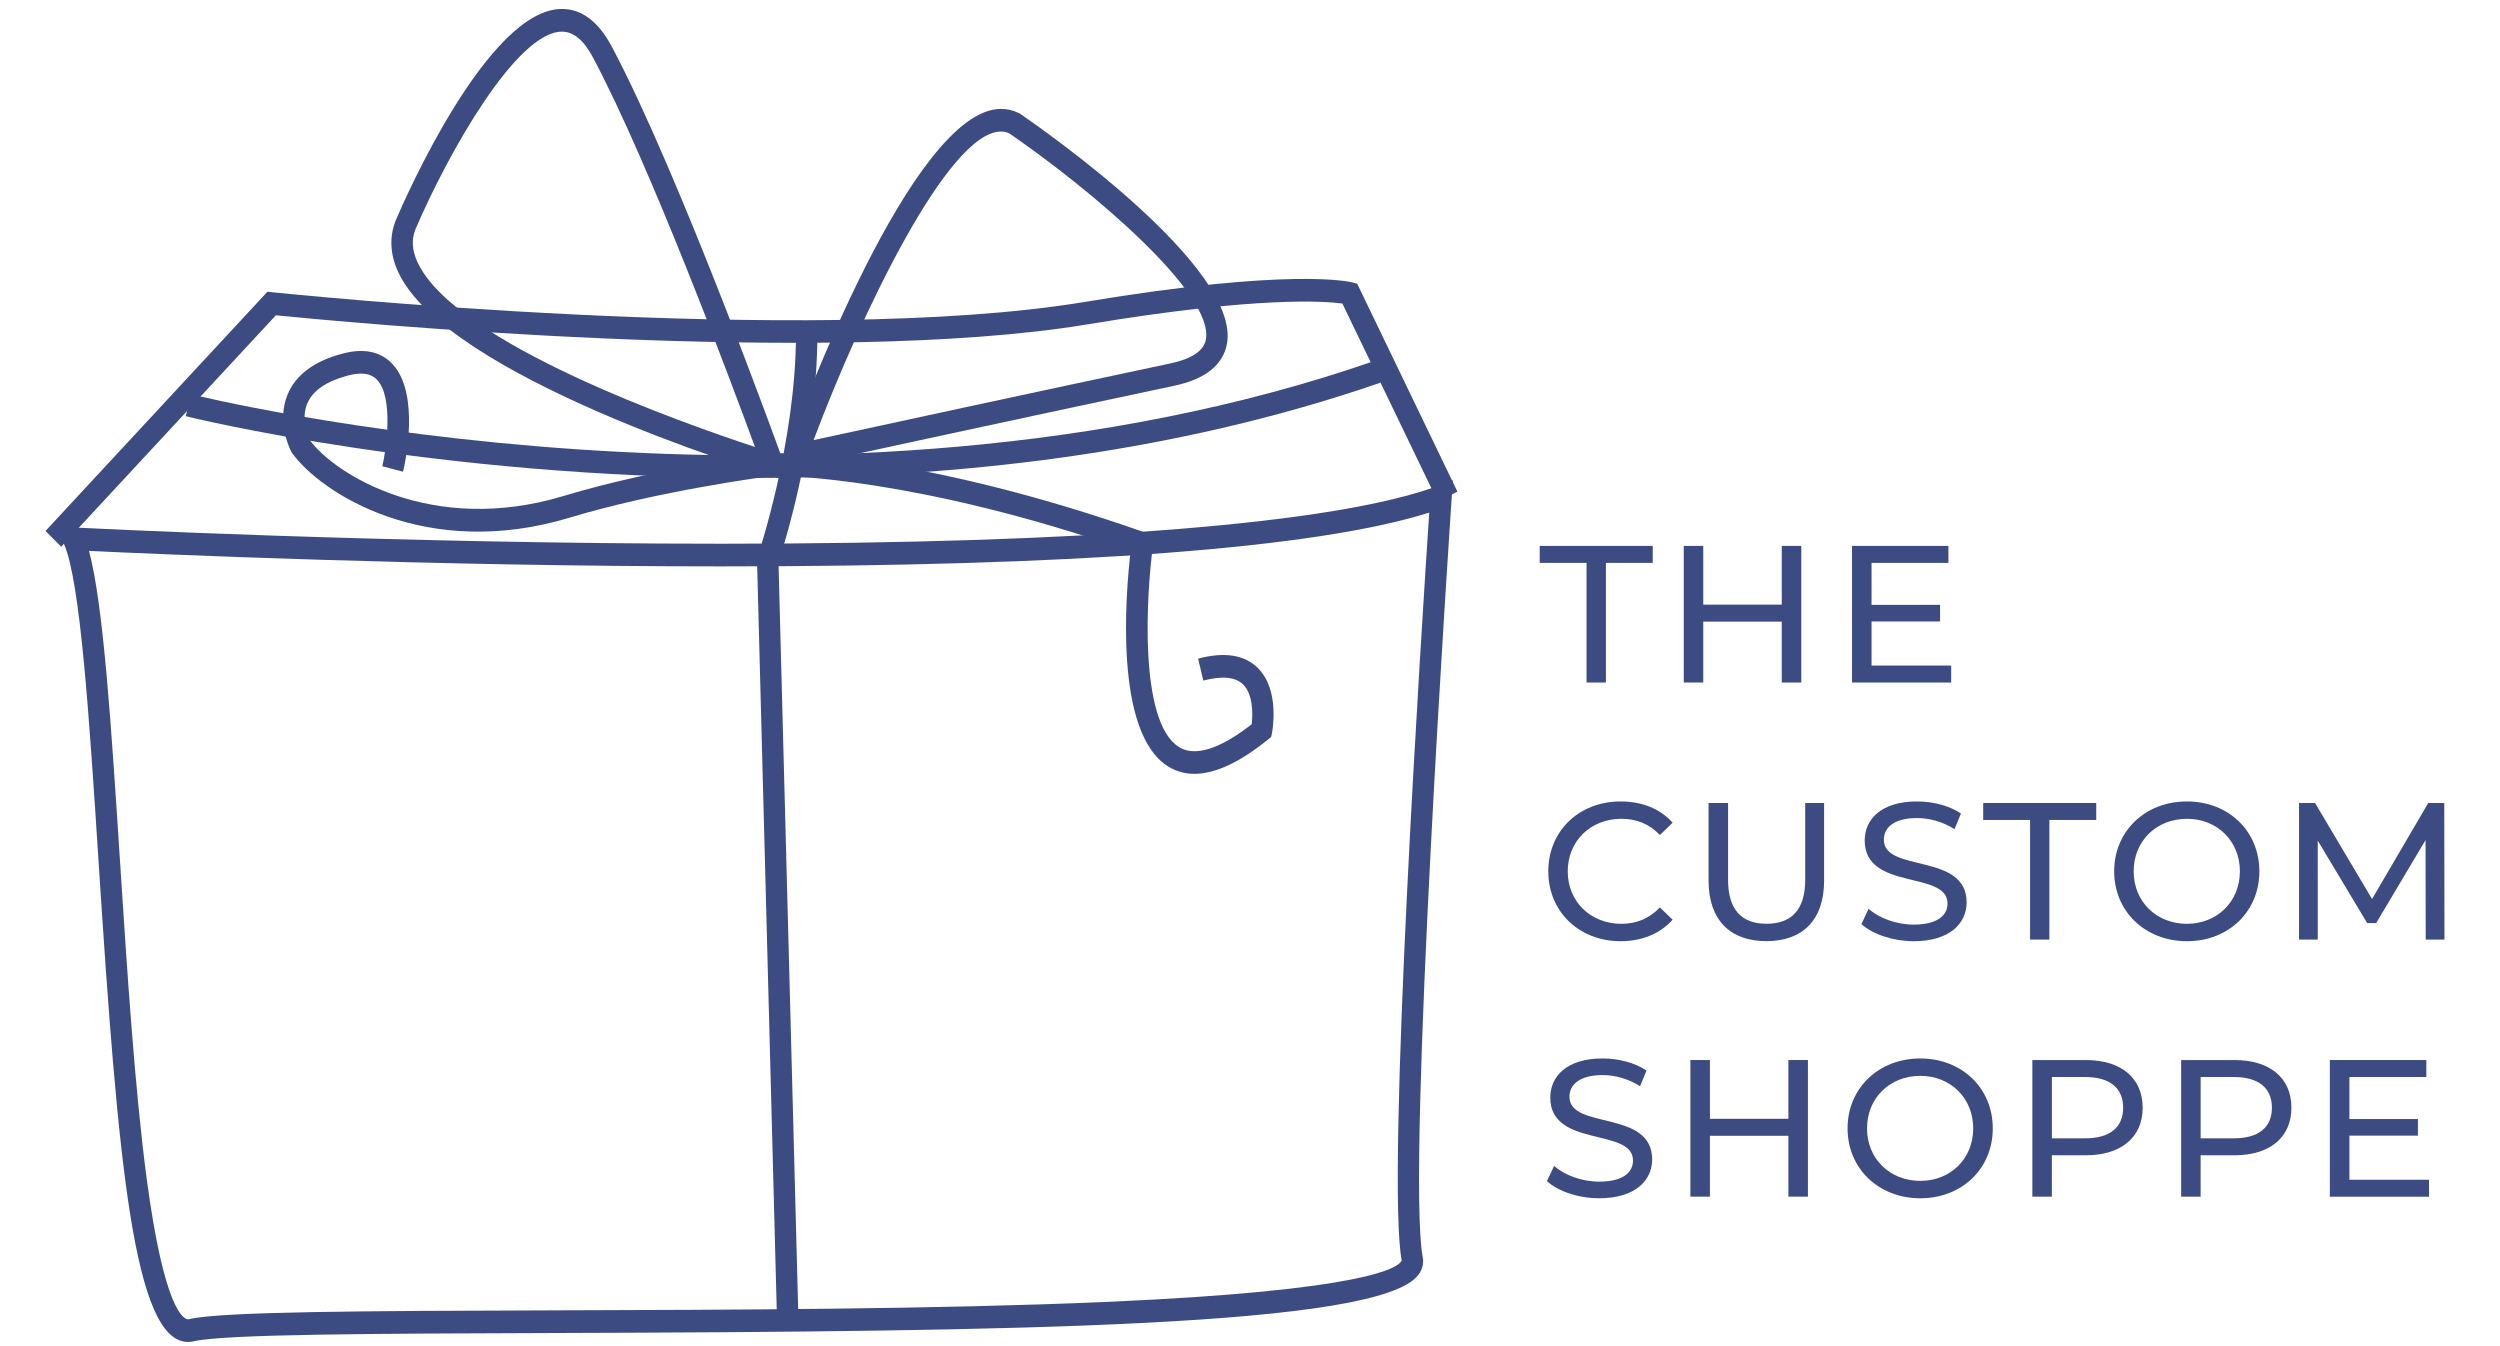
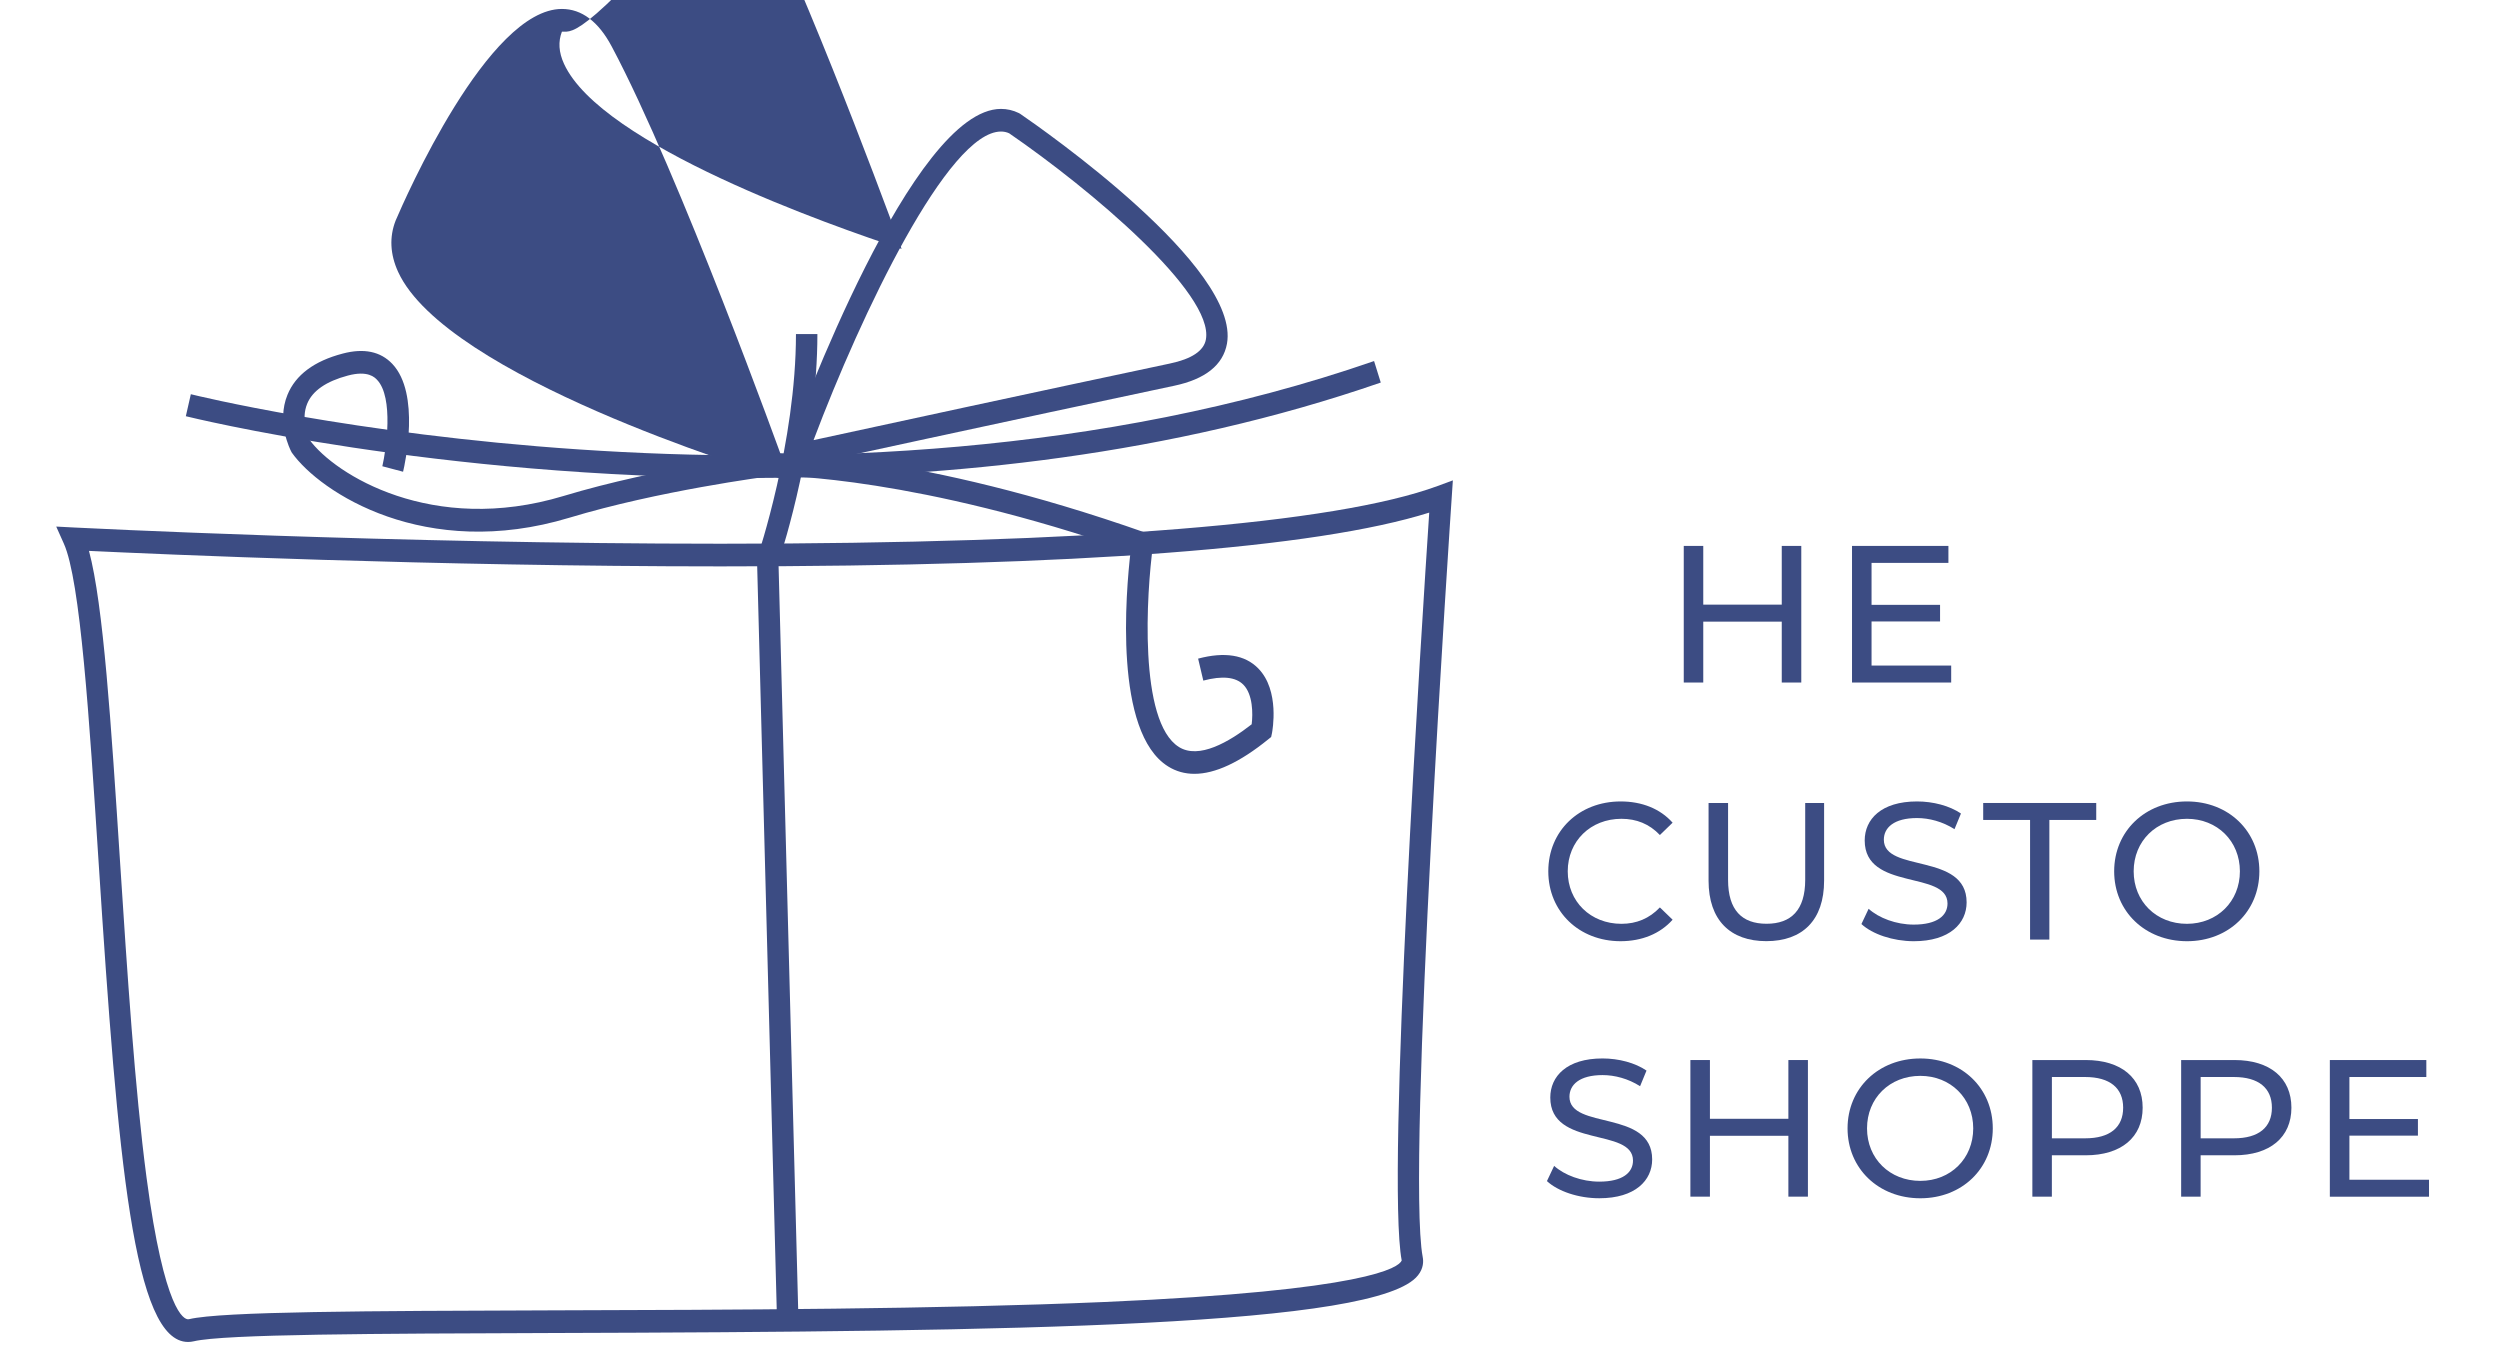
<svg xmlns="http://www.w3.org/2000/svg" xmlns:xlink="http://www.w3.org/1999/xlink" version="1.1" id="Layer_1" x="0px" y="0px" width="82.938px" height="44.662px" viewBox="0 0 82.938 44.662" enable-background="new 0 0 82.938 44.662" xml:space="preserve">
  <g>
    <g>
      <defs>
        <rect id="SVGID_1_" x="-2.321" y="-2.996" width="87.245" height="50.81" />
      </defs>
      <clipPath id="SVGID_2_">
        <use xlink:href="#SVGID_1_" overflow="visible" />
      </clipPath>
      <path clip-path="url(#SVGID_2_)" fill="#3C4C83" d="M6.239,44.52c-1.806,0-2.326-6-2.966-15.89    c-0.312-4.82-0.608-9.376-1.154-10.593l-0.254-0.568L2.458,17.5c0.104,0.005,10.532,0.538,21.451,0.538    c12.151,0,20.375-0.662,23.782-1.914l0.508-0.188l-0.038,0.569c-0.015,0.222-1.511,22.299-0.963,25.192    c0.03,0.149,0.028,0.381-0.154,0.609c-1.312,1.702-13.251,1.87-28.725,1.917c-5.834,0.021-10.874,0.035-11.888,0.274    C6.366,44.512,6.303,44.52,6.239,44.52 M2.952,18.276c0.478,1.779,0.736,5.766,1.03,10.302c0.24,3.702,0.489,7.526,0.879,10.485    c0.593,4.478,1.252,4.704,1.378,4.704l0.037-0.004c1.088-0.257,5.922-0.271,12.041-0.292c5.992-0.017,12.781-0.038,18.343-0.278    c8.75-0.38,9.748-1.147,9.842-1.376c-0.523-2.739,0.678-21.269,0.913-24.811C43.651,18.19,35.75,18.79,23.909,18.79    C14.375,18.79,5.214,18.383,2.952,18.276" />
    </g>
    <g>
      <defs>
-         <rect id="SVGID_3_" x="-2.321" y="-2.996" width="87.245" height="50.81" />
-       </defs>
+         </defs>
      <clipPath id="SVGID_4_">
        <use xlink:href="#SVGID_3_" overflow="visible" />
      </clipPath>
      <path clip-path="url(#SVGID_4_)" fill="#3C4C83" d="M2.03,18.137l-0.521-0.522l7.364-7.938l0.175,0.02    c0.178,0.017,17.75,1.849,26.942,0.319c6.875-1.145,8.796-0.667,8.875-0.646l0.16,0.042l3.325,6.897l-0.648,0.335l-3.168-6.573    c-0.564-0.079-2.798-0.251-8.43,0.686c-8.787,1.461-25.075-0.109-26.952-0.297L2.03,18.137z" />
    </g>
    <g>
      <defs>
        <rect id="SVGID_5_" x="-2.321" y="-2.996" width="87.245" height="50.81" />
      </defs>
      <clipPath id="SVGID_6_">
        <use xlink:href="#SVGID_5_" overflow="visible" />
      </clipPath>
      <path clip-path="url(#SVGID_6_)" fill="#3C4C83" d="M25.782,43.973l-0.669-25.441l0.021-0.067    c0.012-0.039,1.272-3.786,1.272-7.382h0.711c0,3.504-1.112,7.023-1.291,7.569l0.667,25.298L25.782,43.973z" />
    </g>
    <g>
      <defs>
        <rect id="SVGID_7_" x="-2.321" y="-2.996" width="87.245" height="50.81" />
      </defs>
      <clipPath id="SVGID_8_">
        <use xlink:href="#SVGID_7_" overflow="visible" />
      </clipPath>
      <path clip-path="url(#SVGID_8_)" fill="#3C4C83" d="M25.86,15.613l0.23-0.64c0.419-1.161,4.185-11.36,7.118-11.36    c0.204,0,0.405,0.046,0.592,0.138l0.043,0.024c0.75,0.515,7.318,5.094,6.862,7.628c-0.13,0.708-0.72,1.178-1.756,1.396    c-5.247,1.11-12.384,2.662-12.456,2.677L25.86,15.613z M33.208,4.364c-1.75,0-4.632,6.03-6.218,10.237    c1.877-0.409,7.49-1.624,11.818-2.54c0.727-0.152,1.13-0.423,1.198-0.799c0.276-1.532-3.847-4.999-6.527-6.84    C33.393,4.382,33.302,4.364,33.208,4.364" />
    </g>
    <g>
      <defs>
        <rect id="SVGID_9_" x="-2.321" y="-2.996" width="87.245" height="50.81" />
      </defs>
      <clipPath id="SVGID_10_">
        <use xlink:href="#SVGID_9_" overflow="visible" />
      </clipPath>
-       <path clip-path="url(#SVGID_10_)" fill="#3C4C83" d="M26.224,15.974l-0.682-0.206c-0.437-0.133-10.741-3.272-12.335-6.75    c-0.266-0.583-0.294-1.154-0.083-1.698c0.312-0.729,3.068-7.023,5.517-7.023c0.657,0,1.213,0.418,1.653,1.246    c2.256,4.235,5.643,13.634,5.677,13.729L26.224,15.974z M18.642,1.05c-1.501,0-3.78,4.029-4.865,6.571    c-0.128,0.33-0.107,0.685,0.07,1.069c1.235,2.696,8.849,5.365,11.199,6.138c-0.835-2.279-3.503-9.409-5.37-12.913    C19.367,1.331,19.029,1.05,18.642,1.05" />
+       <path clip-path="url(#SVGID_10_)" fill="#3C4C83" d="M26.224,15.974l-0.682-0.206c-0.437-0.133-10.741-3.272-12.335-6.75    c-0.266-0.583-0.294-1.154-0.083-1.698c0.312-0.729,3.068-7.023,5.517-7.023c0.657,0,1.213,0.418,1.653,1.246    c2.256,4.235,5.643,13.634,5.677,13.729L26.224,15.974z M18.642,1.05c-0.128,0.33-0.107,0.685,0.07,1.069c1.235,2.696,8.849,5.365,11.199,6.138c-0.835-2.279-3.503-9.409-5.37-12.913    C19.367,1.331,19.029,1.05,18.642,1.05" />
    </g>
    <g>
      <defs>
        <rect id="SVGID_11_" x="-2.321" y="-2.996" width="87.245" height="50.81" />
      </defs>
      <clipPath id="SVGID_12_">
        <use xlink:href="#SVGID_11_" overflow="visible" />
      </clipPath>
      <path clip-path="url(#SVGID_12_)" fill="#3C4C83" d="M39.625,25.672c-0.319,0-0.61-0.081-0.872-0.245    c-1.809-1.123-1.403-5.782-1.245-7.137c-7.081-2.458-11.511-2.508-11.844-2.508h-0.003c-0.292,0.037-3.827,0.503-6.773,1.394    c-4.773,1.441-8.263-0.832-9.206-2.159l-0.024-0.044c-0.02-0.04-0.497-0.961-0.12-1.878c0.269-0.657,0.884-1.117,1.831-1.365    c0.702-0.186,1.255-0.071,1.646,0.342c0.936,0.988,0.42,3.316,0.357,3.578l-0.688-0.182c0.13-0.558,0.38-2.283-0.173-2.865    c-0.075-0.08-0.301-0.322-0.97-0.144c-0.72,0.191-1.176,0.506-1.351,0.937c-0.212,0.515,0.027,1.084,0.08,1.196    c0.839,1.149,4.076,3.176,8.423,1.863c3.118-0.943,6.869-1.416,6.906-1.419l0.037-0.002c0.191-0.002,4.754-0.045,12.378,2.642    l0.281,0.1l-0.043,0.312c-0.218,1.579-0.488,5.854,0.861,6.695c0.659,0.411,1.655-0.163,2.412-0.755    c0.042-0.345,0.043-0.992-0.277-1.314c-0.254-0.256-0.7-0.302-1.328-0.135l-0.172-0.729c0.881-0.234,1.554-0.126,1.993,0.323    c0.726,0.737,0.468,2.082,0.459,2.14l-0.029,0.137l-0.105,0.084C41.131,25.291,40.312,25.672,39.625,25.672" />
    </g>
    <g>
      <defs>
        <rect id="SVGID_13_" x="-2.321" y="-2.996" width="87.245" height="50.81" />
      </defs>
      <clipPath id="SVGID_14_">
        <use xlink:href="#SVGID_13_" overflow="visible" />
      </clipPath>
      <path clip-path="url(#SVGID_14_)" fill="#3C4C83" d="M25.034,15.857c-10.571,0-18.737-2.017-18.869-2.049l0.166-0.73    c0.208,0.053,21.074,5.201,39.254-1.1l0.222,0.713C38.839,15.105,31.488,15.857,25.034,15.857" />
    </g>
    <g>
      <defs>
-         <rect id="SVGID_15_" x="-2.321" y="-2.996" width="87.245" height="50.81" />
-       </defs>
+         </defs>
      <clipPath id="SVGID_16_">
        <use xlink:href="#SVGID_15_" overflow="visible" />
      </clipPath>
      <polygon clip-path="url(#SVGID_16_)" fill="#3C4C83" points="52.634,18.674 51.08,18.674 51.08,18.111 54.83,18.111 54.83,18.674     53.276,18.674 53.276,22.643 52.634,22.643   " />
    </g>
    <g>
      <defs>
        <rect id="SVGID_17_" x="-2.321" y="-2.996" width="87.245" height="50.81" />
      </defs>
      <clipPath id="SVGID_18_">
        <use xlink:href="#SVGID_17_" overflow="visible" />
      </clipPath>
      <polygon clip-path="url(#SVGID_18_)" fill="#3C4C83" points="59.758,18.111 59.758,22.643 59.11,22.643 59.11,20.623     56.506,20.623 56.506,22.643 55.859,22.643 55.859,18.111 56.506,18.111 56.506,20.059 59.11,20.059 59.11,18.111   " />
    </g>
    <g>
      <defs>
        <rect id="SVGID_19_" x="-2.321" y="-2.996" width="87.245" height="50.81" />
      </defs>
      <clipPath id="SVGID_20_">
        <use xlink:href="#SVGID_19_" overflow="visible" />
      </clipPath>
      <polygon clip-path="url(#SVGID_20_)" fill="#3C4C83" points="64.731,22.08 64.731,22.643 61.441,22.643 61.441,18.111     64.639,18.111 64.639,18.674 62.089,18.674 62.089,20.066 64.362,20.066 64.362,20.617 62.089,20.617 62.089,22.08   " />
    </g>
    <g>
      <defs>
        <rect id="SVGID_21_" x="-2.321" y="-2.996" width="87.245" height="50.81" />
      </defs>
      <clipPath id="SVGID_22_">
        <use xlink:href="#SVGID_21_" overflow="visible" />
      </clipPath>
      <path clip-path="url(#SVGID_22_)" fill="#3C4C83" d="M51.365,28.906c0-1.341,1.023-2.318,2.402-2.318    c0.7,0,1.308,0.239,1.722,0.705l-0.422,0.409c-0.35-0.369-0.778-0.538-1.275-0.538c-1.024,0-1.782,0.739-1.782,1.742    c0,1.003,0.757,1.742,1.782,1.742c0.497,0,0.925-0.175,1.275-0.544l0.422,0.408c-0.414,0.466-1.022,0.713-1.729,0.713    C52.389,31.223,51.365,30.246,51.365,28.906" />
    </g>
    <g>
      <defs>
        <rect id="SVGID_23_" x="-2.321" y="-2.996" width="87.245" height="50.81" />
      </defs>
      <clipPath id="SVGID_24_">
        <use xlink:href="#SVGID_23_" overflow="visible" />
      </clipPath>
      <path clip-path="url(#SVGID_24_)" fill="#3C4C83" d="M56.682,29.216v-2.577h0.647v2.551c0,1.003,0.46,1.456,1.276,1.456    s1.283-0.453,1.283-1.456v-2.551h0.627v2.577c0,1.314-0.719,2.007-1.917,2.007C57.407,31.223,56.682,30.53,56.682,29.216" />
    </g>
    <g>
      <defs>
        <rect id="SVGID_25_" x="-2.321" y="-2.996" width="87.245" height="50.81" />
      </defs>
      <clipPath id="SVGID_26_">
        <use xlink:href="#SVGID_25_" overflow="visible" />
      </clipPath>
      <path clip-path="url(#SVGID_26_)" fill="#3C4C83" d="M61.753,30.655l0.239-0.506c0.336,0.305,0.912,0.525,1.496,0.525    c0.783,0,1.121-0.305,1.121-0.7c0-1.108-2.747-0.408-2.747-2.091c0-0.7,0.544-1.295,1.736-1.295c0.532,0,1.08,0.143,1.457,0.401    l-0.214,0.519c-0.396-0.252-0.842-0.369-1.243-0.369c-0.771,0-1.101,0.323-1.101,0.718c0,1.107,2.746,0.414,2.746,2.079    c0,0.693-0.557,1.289-1.755,1.289C62.796,31.223,62.115,30.991,61.753,30.655" />
    </g>
    <g>
      <defs>
        <rect id="SVGID_27_" x="-2.321" y="-2.996" width="87.245" height="50.81" />
      </defs>
      <clipPath id="SVGID_28_">
        <use xlink:href="#SVGID_27_" overflow="visible" />
      </clipPath>
      <polygon clip-path="url(#SVGID_28_)" fill="#3C4C83" points="67.348,27.202 65.793,27.202 65.793,26.639 69.543,26.639     69.543,27.202 67.988,27.202 67.988,31.171 67.348,31.171   " />
    </g>
    <g>
      <defs>
        <rect id="SVGID_29_" x="-2.321" y="-2.996" width="87.245" height="50.81" />
      </defs>
      <clipPath id="SVGID_30_">
        <use xlink:href="#SVGID_29_" overflow="visible" />
      </clipPath>
      <path clip-path="url(#SVGID_30_)" fill="#3C4C83" d="M70.138,28.906c0-1.328,1.023-2.318,2.415-2.318    c1.38,0,2.402,0.985,2.402,2.318c0,1.334-1.022,2.319-2.402,2.319C71.162,31.223,70.138,30.233,70.138,28.906 M74.309,28.906    c0-1.003-0.751-1.742-1.756-1.742c-1.017,0-1.768,0.739-1.768,1.742c0,1.003,0.751,1.742,1.768,1.742    C73.558,30.646,74.309,29.909,74.309,28.906" />
    </g>
    <g>
      <defs>
        <rect id="SVGID_31_" x="-2.321" y="-2.996" width="87.245" height="50.81" />
      </defs>
      <clipPath id="SVGID_32_">
        <use xlink:href="#SVGID_31_" overflow="visible" />
      </clipPath>
-       <polygon clip-path="url(#SVGID_32_)" fill="#3C4C83" points="80.473,31.171 80.468,27.87 78.83,30.623 78.531,30.623     76.892,27.889 76.892,31.171 76.271,31.171 76.271,26.639 76.802,26.639 78.693,29.825 80.558,26.639 81.089,26.639     81.096,31.171   " />
    </g>
    <g>
      <defs>
        <rect id="SVGID_33_" x="-2.321" y="-2.996" width="87.245" height="50.81" />
      </defs>
      <clipPath id="SVGID_34_">
        <use xlink:href="#SVGID_33_" overflow="visible" />
      </clipPath>
      <path clip-path="url(#SVGID_34_)" fill="#3C4C83" d="M51.32,39.183l0.239-0.505c0.337,0.305,0.912,0.523,1.497,0.523    c0.783,0,1.119-0.304,1.119-0.699c0-1.107-2.744-0.407-2.744-2.091c0-0.701,0.543-1.297,1.734-1.297    c0.531,0,1.082,0.144,1.458,0.403l-0.213,0.518c-0.395-0.252-0.843-0.369-1.244-0.369c-0.77,0-1.099,0.324-1.099,0.719    c0,1.106,2.744,0.414,2.744,2.079c0,0.692-0.557,1.288-1.754,1.288C52.363,39.753,51.683,39.52,51.32,39.183" />
    </g>
    <g>
      <defs>
        <rect id="SVGID_35_" x="-2.321" y="-2.996" width="87.245" height="50.81" />
      </defs>
      <clipPath id="SVGID_36_">
        <use xlink:href="#SVGID_35_" overflow="visible" />
      </clipPath>
      <polygon clip-path="url(#SVGID_36_)" fill="#3C4C83" points="59.978,35.167 59.978,39.699 59.33,39.699 59.33,37.68 56.727,37.68     56.727,39.699 56.079,39.699 56.079,35.167 56.727,35.167 56.727,37.116 59.33,37.116 59.33,35.167   " />
    </g>
    <g>
      <defs>
        <rect id="SVGID_37_" x="-2.321" y="-2.996" width="87.245" height="50.81" />
      </defs>
      <clipPath id="SVGID_38_">
        <use xlink:href="#SVGID_37_" overflow="visible" />
      </clipPath>
      <path clip-path="url(#SVGID_38_)" fill="#3C4C83" d="M61.293,37.434c0-1.327,1.023-2.319,2.415-2.319    c1.38,0,2.403,0.986,2.403,2.319c0,1.334-1.022,2.319-2.403,2.319C62.316,39.753,61.293,38.761,61.293,37.434 M65.462,37.434    c0-1.003-0.752-1.742-1.754-1.742c-1.017,0-1.769,0.738-1.769,1.742c0,1.004,0.753,1.742,1.769,1.742    C64.711,39.176,65.462,38.438,65.462,37.434" />
    </g>
    <g>
      <defs>
        <rect id="SVGID_39_" x="-2.321" y="-2.996" width="87.245" height="50.81" />
      </defs>
      <clipPath id="SVGID_40_">
        <use xlink:href="#SVGID_39_" overflow="visible" />
      </clipPath>
      <path clip-path="url(#SVGID_40_)" fill="#3C4C83" d="M71.083,36.748c0,0.983-0.712,1.579-1.891,1.579h-1.121v1.372h-0.647v-4.532    h1.769C70.372,35.167,71.083,35.763,71.083,36.748 M70.436,36.748c0-0.647-0.434-1.018-1.262-1.018h-1.102v2.034h1.102    C70.002,37.765,70.436,37.396,70.436,36.748" />
    </g>
    <g>
      <defs>
        <rect id="SVGID_41_" x="-2.321" y="-2.996" width="87.245" height="50.81" />
      </defs>
      <clipPath id="SVGID_42_">
        <use xlink:href="#SVGID_41_" overflow="visible" />
      </clipPath>
      <path clip-path="url(#SVGID_42_)" fill="#3C4C83" d="M76.018,36.748c0,0.983-0.712,1.579-1.891,1.579h-1.121v1.372H72.36v-4.532    h1.768C75.306,35.167,76.018,35.763,76.018,36.748 M75.371,36.748c0-0.647-0.434-1.018-1.262-1.018h-1.102v2.034h1.102    C74.937,37.765,75.371,37.396,75.371,36.748" />
    </g>
    <g>
      <defs>
        <rect id="SVGID_43_" x="-2.321" y="-2.996" width="87.245" height="50.81" />
      </defs>
      <clipPath id="SVGID_44_">
        <use xlink:href="#SVGID_43_" overflow="visible" />
      </clipPath>
      <polygon clip-path="url(#SVGID_44_)" fill="#3C4C83" points="80.583,39.138 80.583,39.701 77.293,39.701 77.293,35.167     80.494,35.167 80.494,35.73 77.942,35.73 77.942,37.124 80.215,37.124 80.215,37.675 77.942,37.675 77.942,39.138   " />
    </g>
  </g>
</svg>